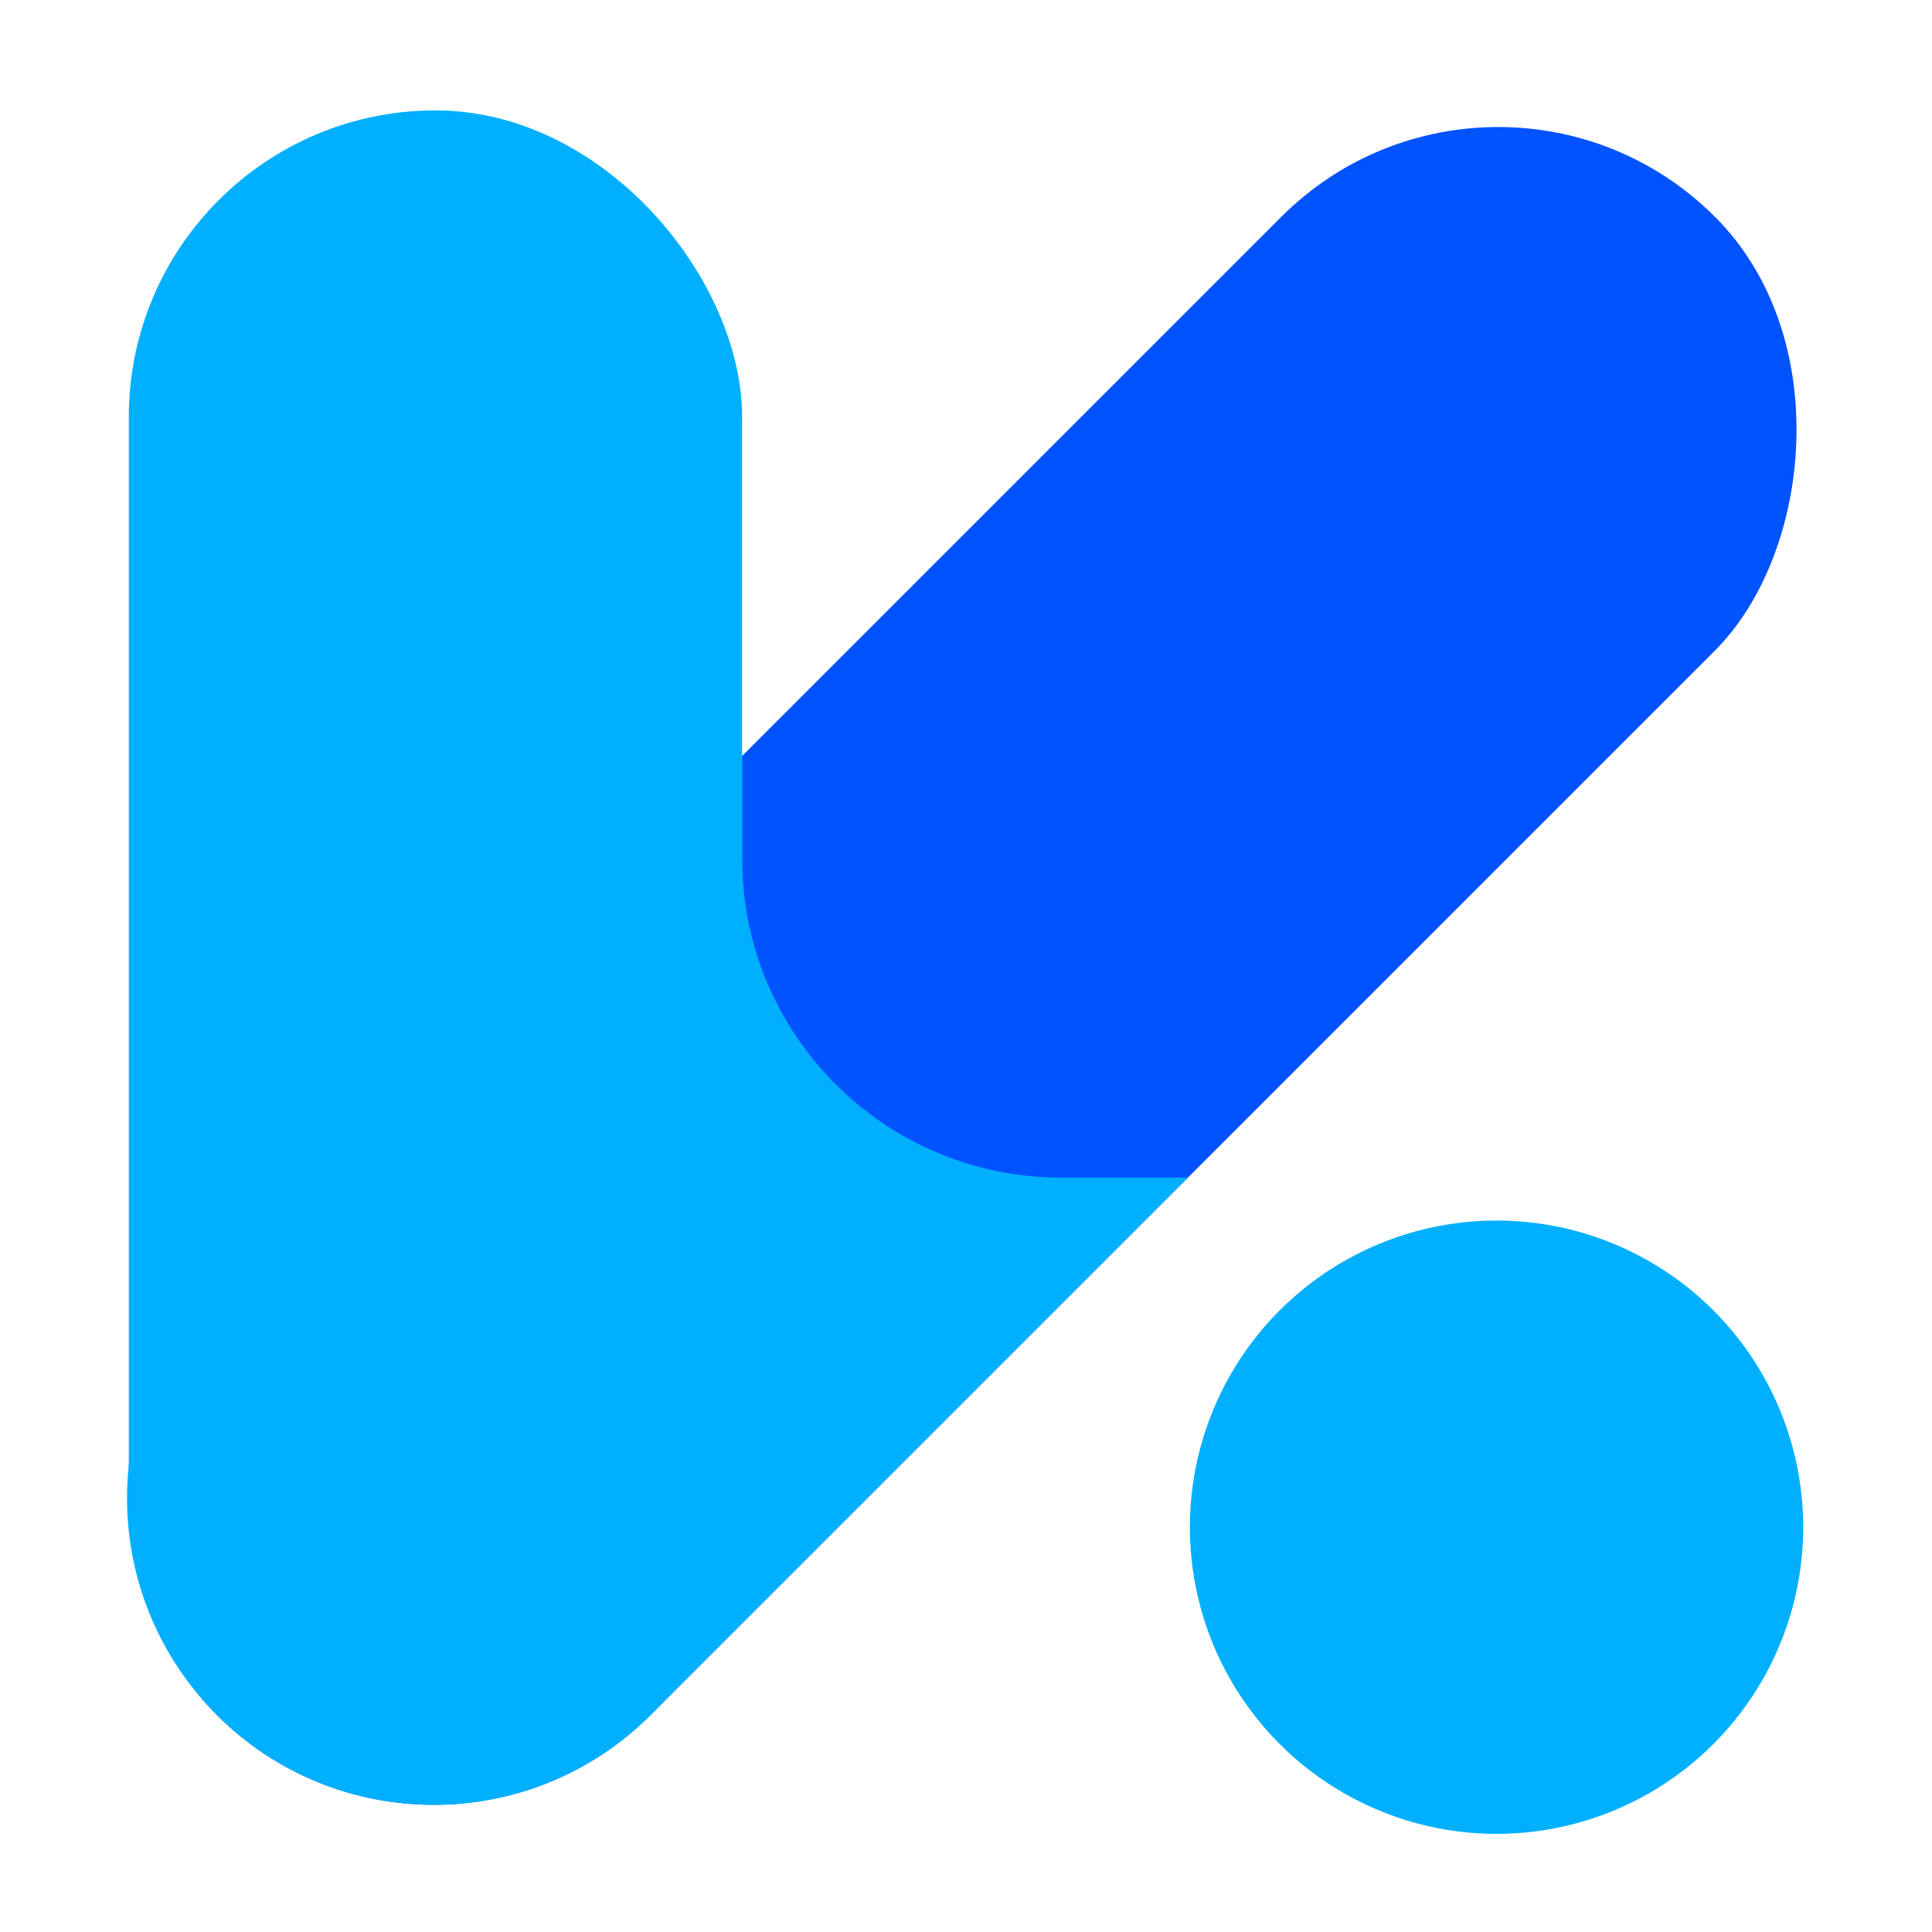
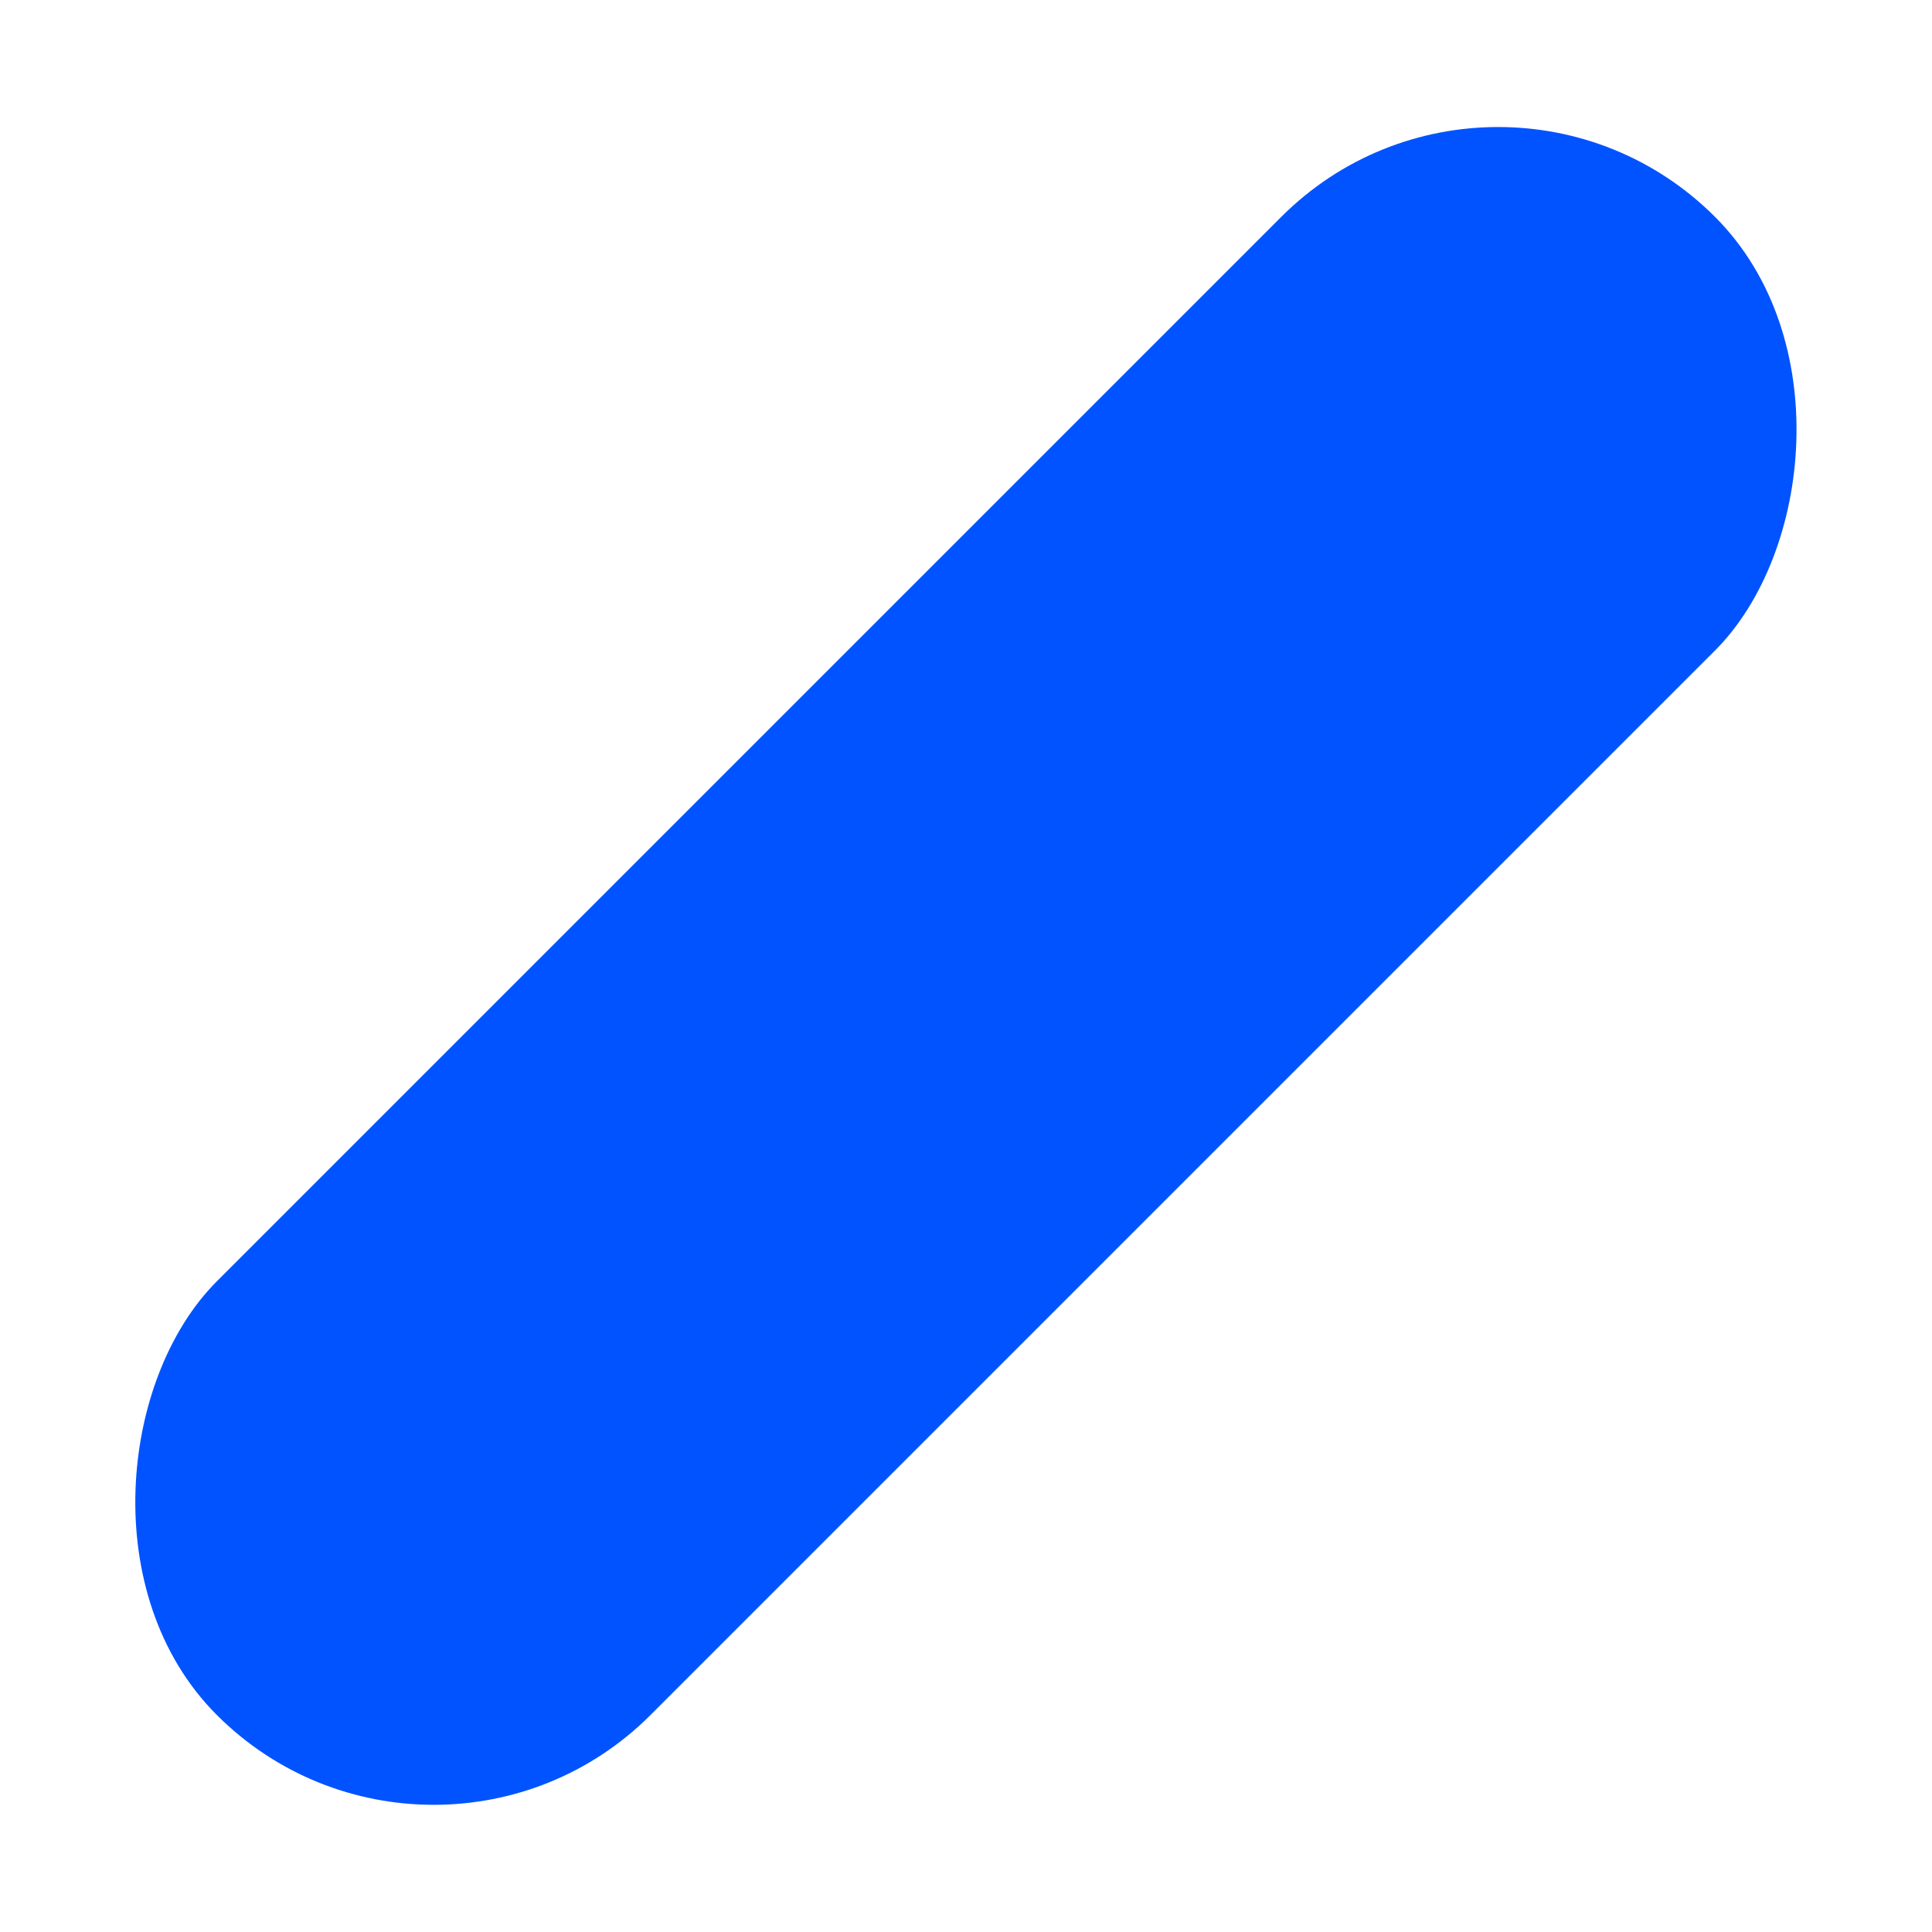
<svg xmlns="http://www.w3.org/2000/svg" width="315" height="315" viewBox="0 0 315 315" fill="none">
  <rect x="244.263" width="100" height="345.441" rx="50" transform="rotate(45 244.263 0)" fill="#0153FF" />
-   <rect x="21" y="18" width="100" height="276" rx="50" fill="#00B0FF" />
-   <path fill-rule="evenodd" clip-rule="evenodd" d="M121 123.263L35.355 208.908C15.829 228.434 15.829 260.093 35.355 279.619C54.881 299.145 86.54 299.145 106.066 279.619L193.684 192H173C144.281 192 121 168.719 121 140V123.263Z" fill="#00B0FF" />
-   <circle cx="244" cy="249" r="50" fill="#00B0FF" />
</svg>